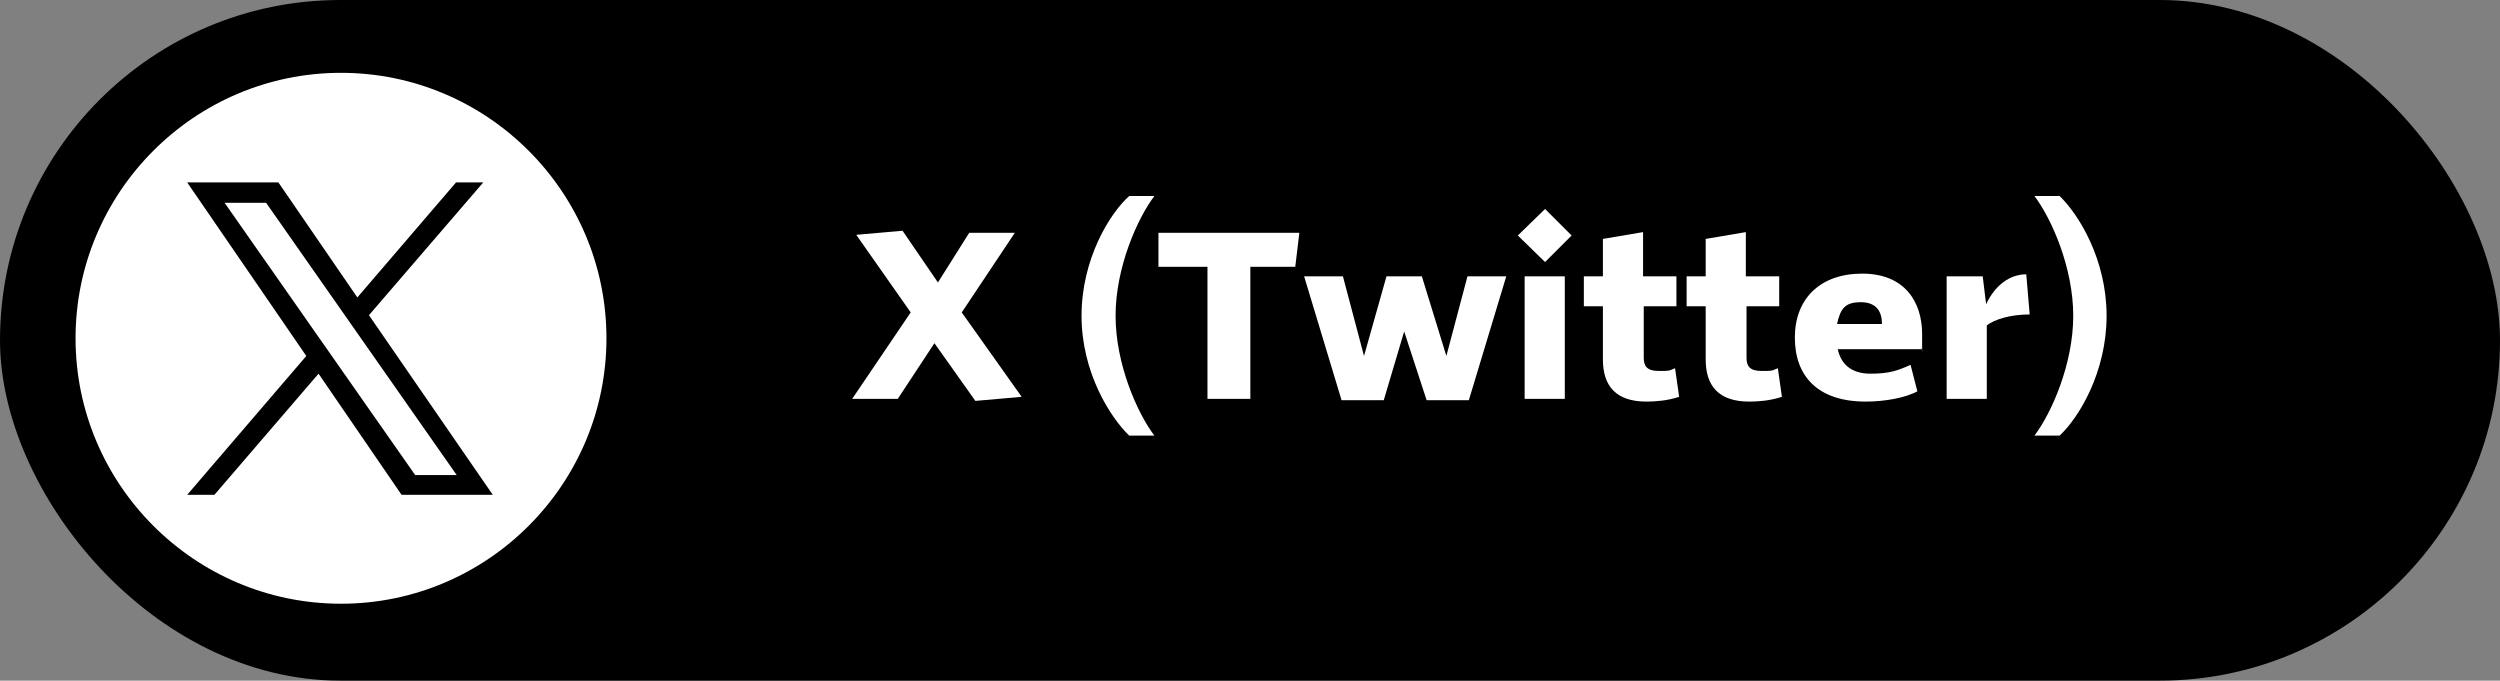
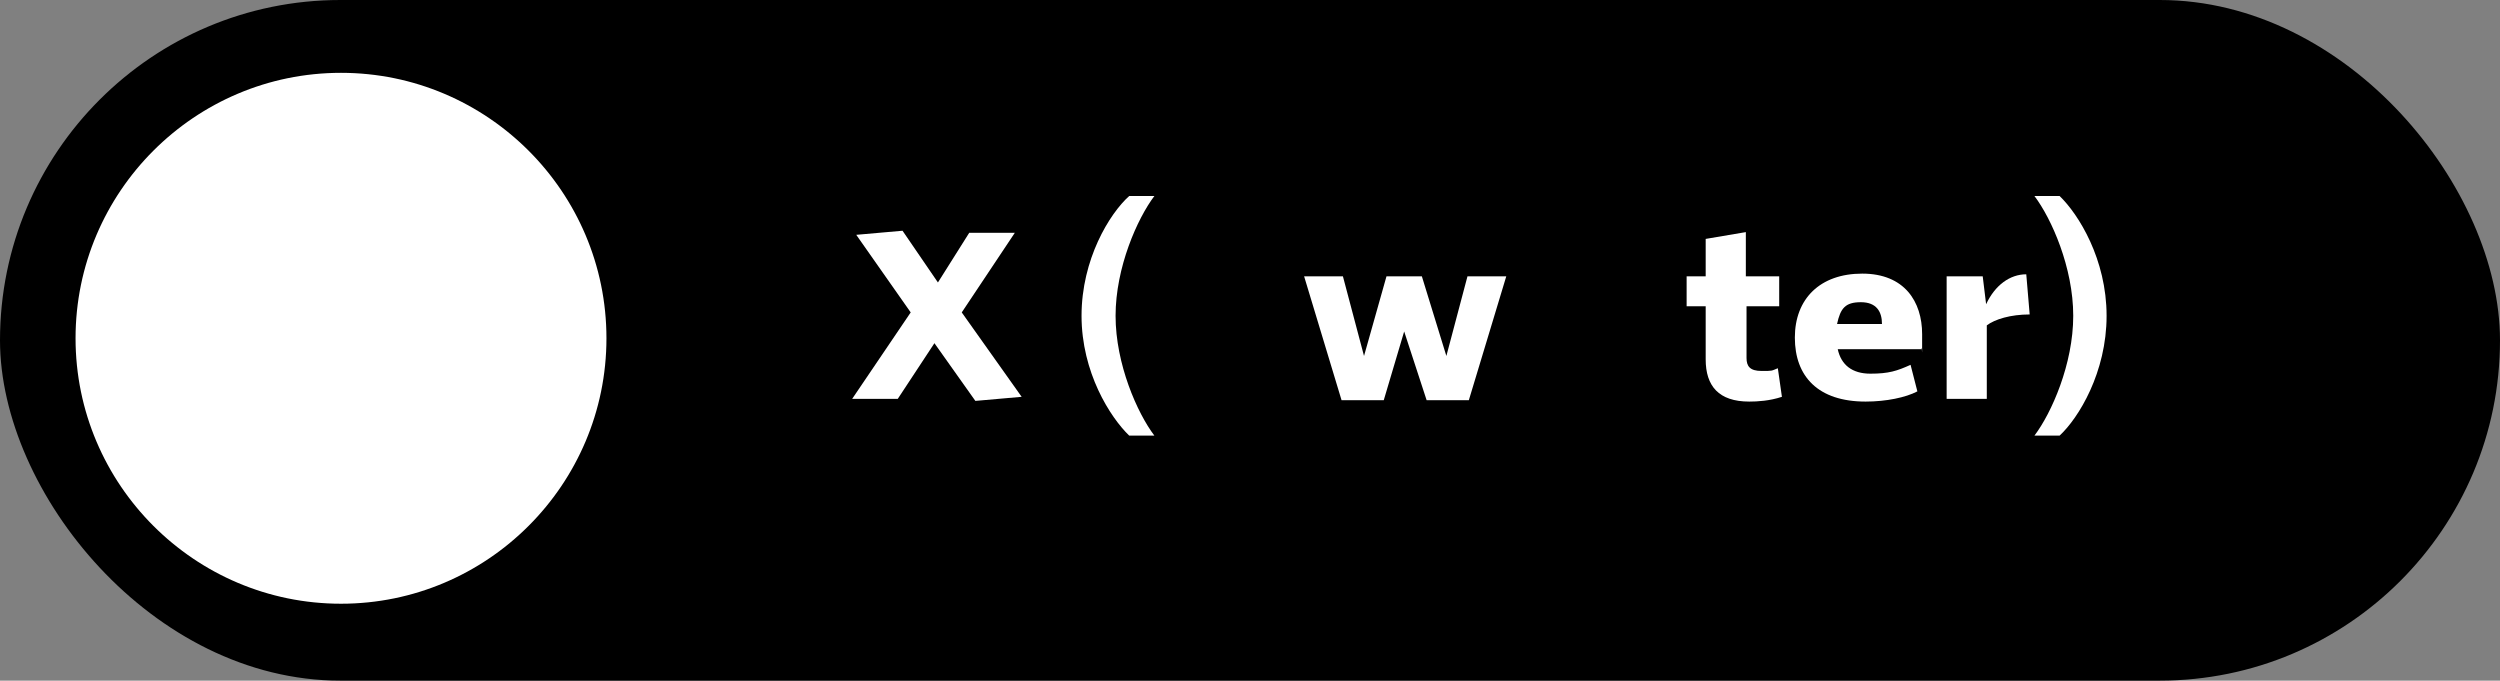
<svg xmlns="http://www.w3.org/2000/svg" id="b" data-name="Layer 2" viewBox="0 0 367.3 100">
  <rect x="0" y="0" width="367.3" height="100" fill="#808080" stroke="none" />
  <defs>
    <style>      .d {        fill: #fff;      }    </style>
  </defs>
  <g id="c" data-name="Layer 1">
    <g>
      <rect x="0" y="0" width="367.3" height="100" rx="50" ry="50" />
      <g>
        <path class="d" d="M137.3,50.4l-5.4,8.2h-6.7l8.6-12.7-8-11.4,6.8-.6,5.2,7.6,4.6-7.3h6.7l-7.8,11.7,8.8,12.4-6.8.6-6.1-8.6Z" />
        <path class="d" d="M163.9,46.4c0,7.1,3.2,14.3,5.7,17.6h-3.7c-2.8-2.7-7-9.3-7-17.6s4.1-15,7-17.6h3.7c-2.5,3.3-5.7,10.5-5.7,17.6Z" />
-         <path class="d" d="M177.4,39.2h-7.2v-5h20.7l-.6,5h-6.6v19.4h-6.3v-19.4Z" />
        <path class="d" d="M208.9,40.6l3.6,11.7,3.1-11.7h5.7l-5.5,18.2h-6.2l-3.3-10.1-3,10.1h-6.2l-5.5-18.2h5.7l3.1,11.7,3.3-11.7h5Z" />
-         <path class="d" d="M223,34.6l4-3.9,3.9,3.9-3.9,3.9-4-3.9ZM224,58.6v-18h5.9v18h-5.9Z" />
-         <path class="d" d="M241.5,40.6h4.8v4.4h-4.8v7.6c0,1.2.5,1.9,2.2,1.9s1.4,0,2.4-.4l.6,4.2c-1.8.6-3.6.7-4.8.7-4.5,0-6.4-2.3-6.4-6.2v-7.8h-2.8v-4.4h2.8v-5.5l5.9-1v6.5Z" />
        <path class="d" d="M256.6,40.6h4.8v4.4h-4.8v7.6c0,1.2.5,1.9,2.2,1.9s1.4,0,2.4-.4l.6,4.2c-1.8.6-3.6.7-4.8.7-4.5,0-6.4-2.3-6.4-6.2v-7.8h-2.8v-4.4h2.8v-5.5l5.9-1v6.5Z" />
        <path class="d" d="M282.3,51.3h-12.3c.5,2.3,2.1,3.6,4.8,3.6s3.9-.4,5.9-1.3l1,3.9c-1.7.9-4.6,1.5-7.6,1.5-7,0-10.4-3.7-10.4-9.4s3.7-9.4,9.9-9.4,8.8,4.1,8.8,8.9,0,1.5-.1,2.1ZM276.5,47.6c0-1.8-.8-3.2-3.1-3.2s-3,.9-3.5,3.2h6.5Z" />
        <path class="d" d="M291.9,47.8v10.8h-5.9v-18h5.3l.5,4.1c1.3-2.8,3.5-4.4,5.9-4.4l.5,5.9c-2.8,0-5.1.7-6.3,1.6Z" />
        <path class="d" d="M304.6,46.4c0-7.1-3.2-14.3-5.7-17.6h3.7c2.8,2.7,6.9,9.3,6.9,17.6s-4.1,15-6.9,17.6h-3.7c2.5-3.3,5.7-10.5,5.7-17.6Z" />
      </g>
      <g>
        <path class="d" d="M50.1,10.7c-21.5,0-39,17.5-39,39s17.5,39,39,39,39-17.5,39-39S71.6,10.7,50.1,10.7Z" />
-         <path d="M54.3,46.2l16.7-19.4h-4l-14.5,16.9-11.6-16.9h-13.4l17.5,25.5-17.5,20.4h4l15.3-17.8,12.2,17.8h13.4l-18.2-26.4h0ZM33,29.8h6.1l28,40h-6.1l-28-40Z" />
      </g>
    </g>
  </g>
</svg>